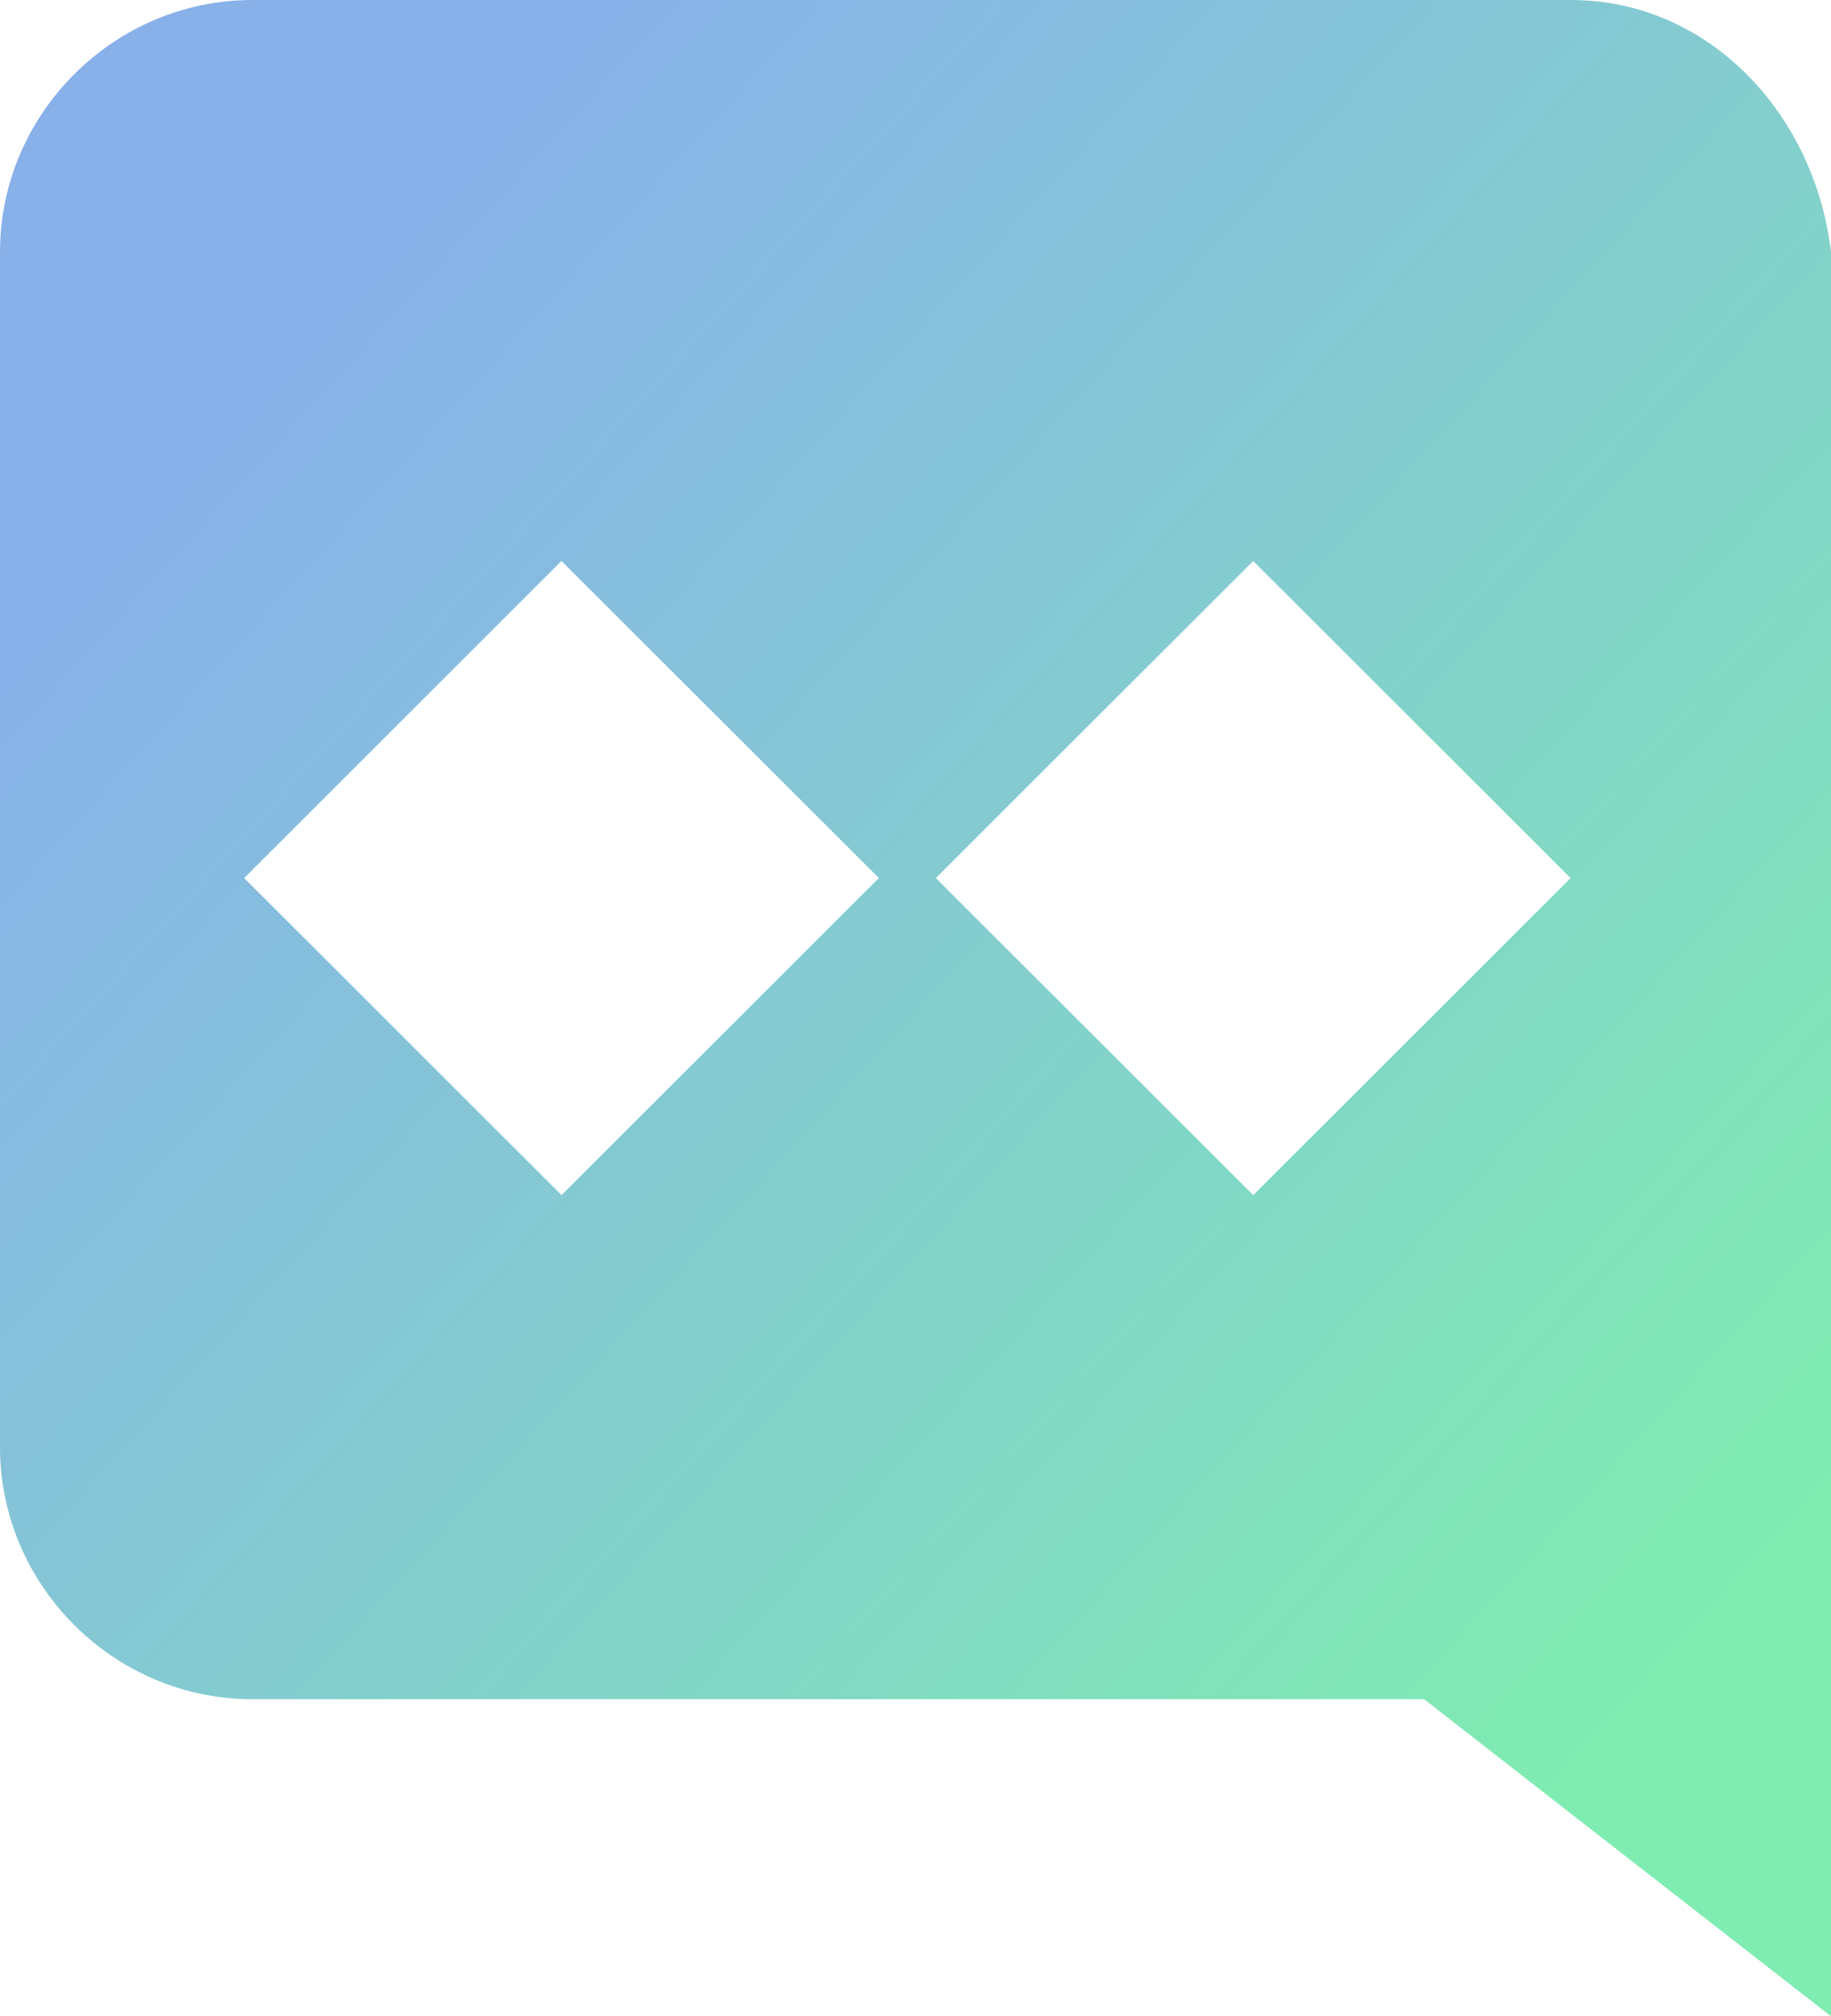
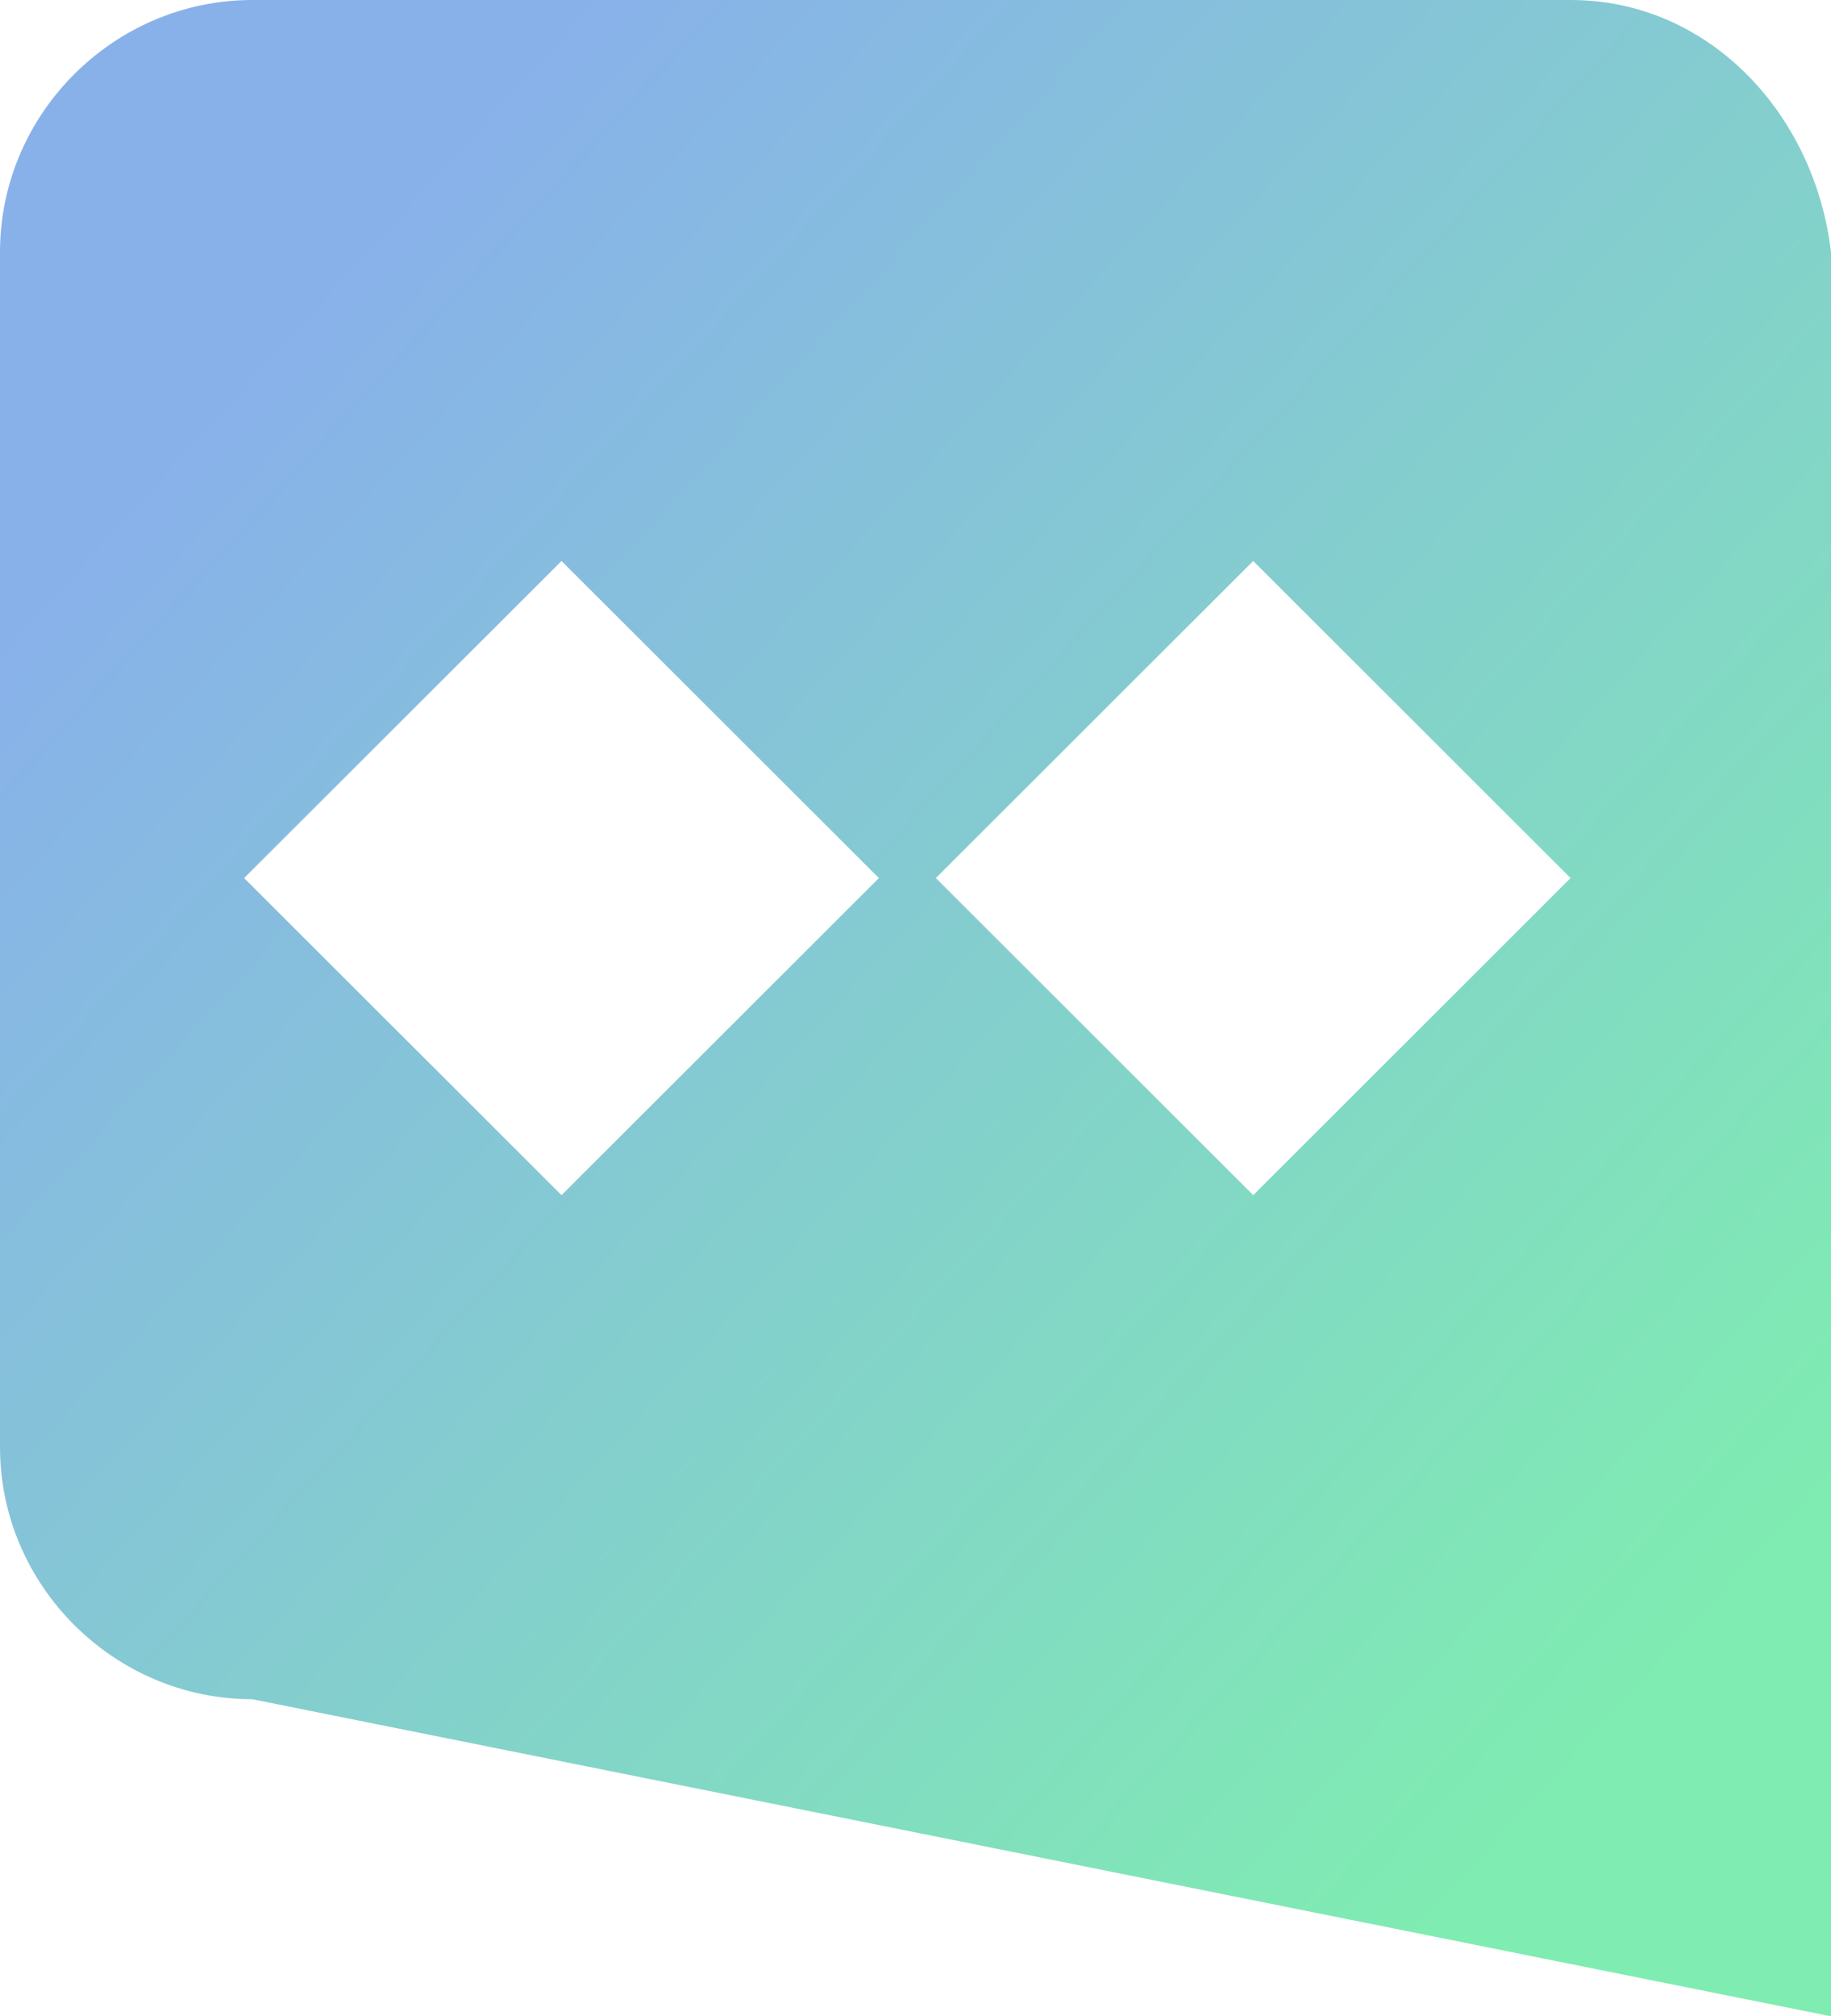
<svg xmlns="http://www.w3.org/2000/svg" width="208" height="229" viewBox="0 0 208 229" fill="none">
-   <path d="M178.418 0H28.658C12.942 0 0 12.927 0 28.625V164.363C0 180.06 12.942 192.988 28.658 192.988H161.778L208 229V28.625C206.151 12.927 194.133 0 178.418 0ZM63.787 135.738L27.733 99.726L63.787 63.714L99.84 99.726L63.787 135.738ZM142.364 135.738L106.311 99.726L142.364 63.714L178.418 99.726L142.364 135.738Z" fill="url(#paint0_linear_501_394)" />
+   <path d="M178.418 0H28.658C12.942 0 0 12.927 0 28.625V164.363C0 180.06 12.942 192.988 28.658 192.988L208 229V28.625C206.151 12.927 194.133 0 178.418 0ZM63.787 135.738L27.733 99.726L63.787 63.714L99.84 99.726L63.787 135.738ZM142.364 135.738L106.311 99.726L142.364 63.714L178.418 99.726L142.364 135.738Z" fill="url(#paint0_linear_501_394)" />
  <defs>
    <linearGradient id="paint0_linear_501_394" x1="38.711" y1="29.261" x2="201.438" y2="177.066" gradientUnits="userSpaceOnUse">
      <stop stop-color="#88B1EA" />
      <stop offset="1" stop-color="#7FECB1" />
    </linearGradient>
  </defs>
</svg>